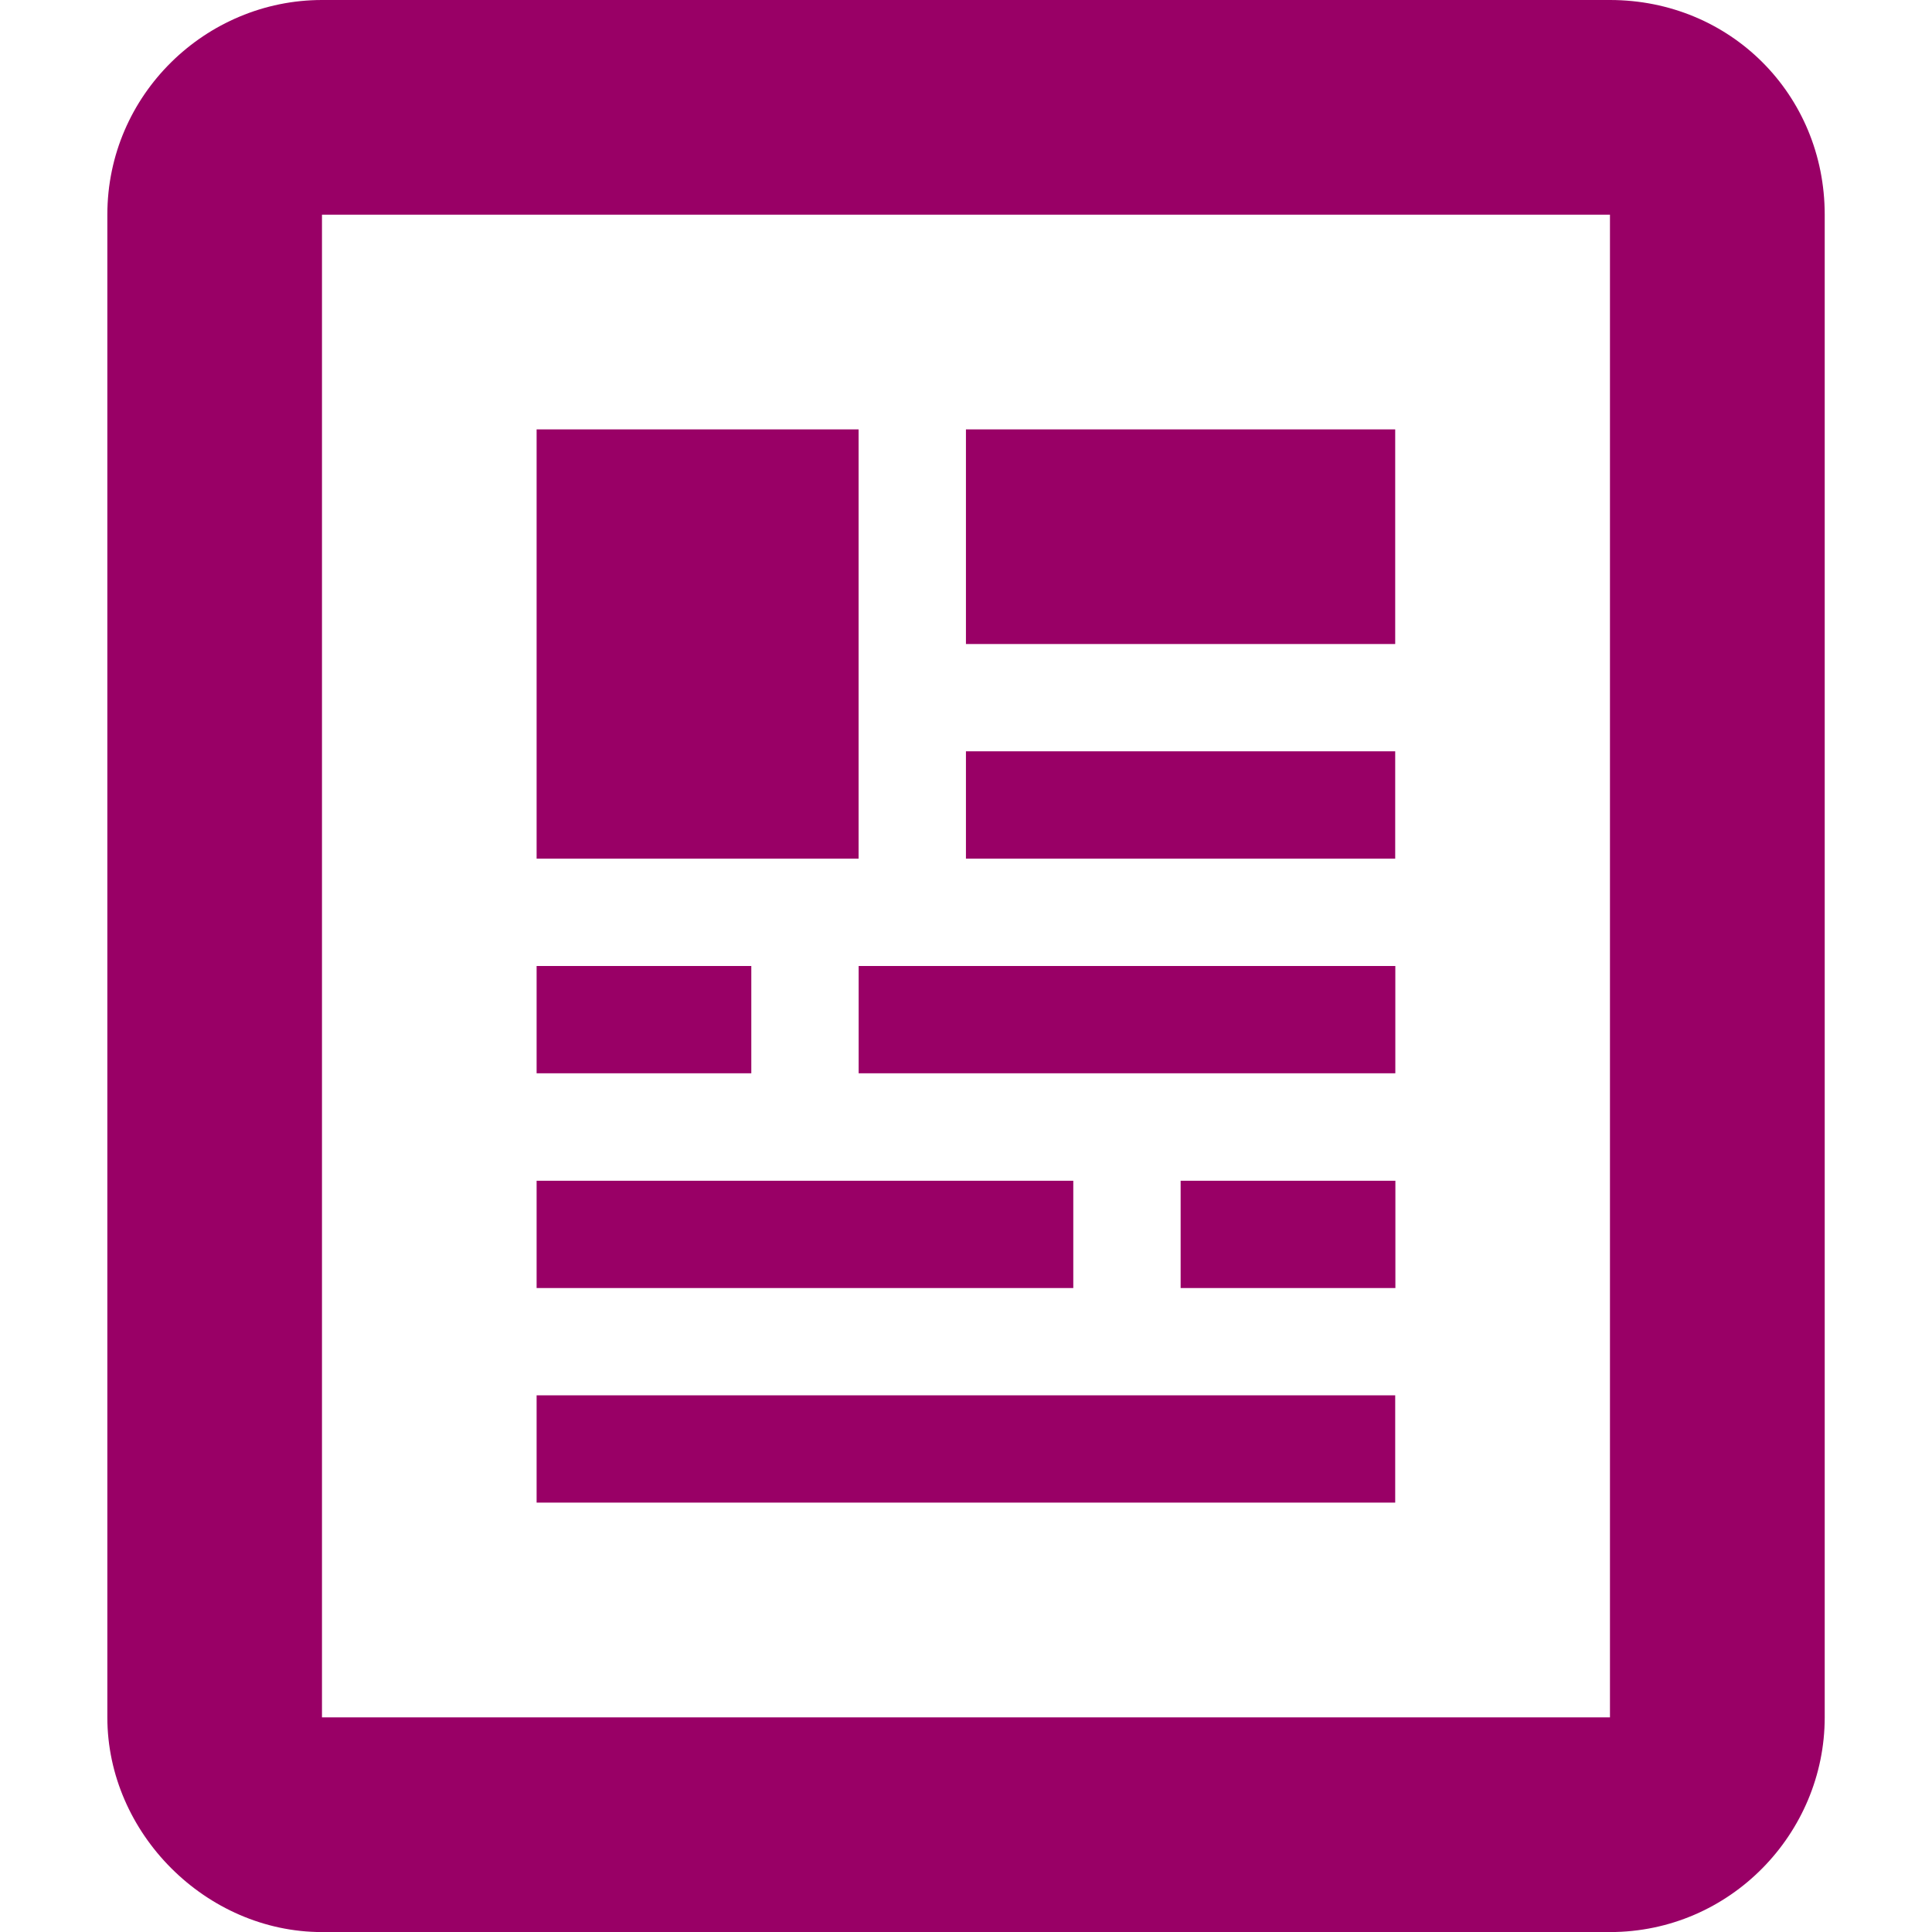
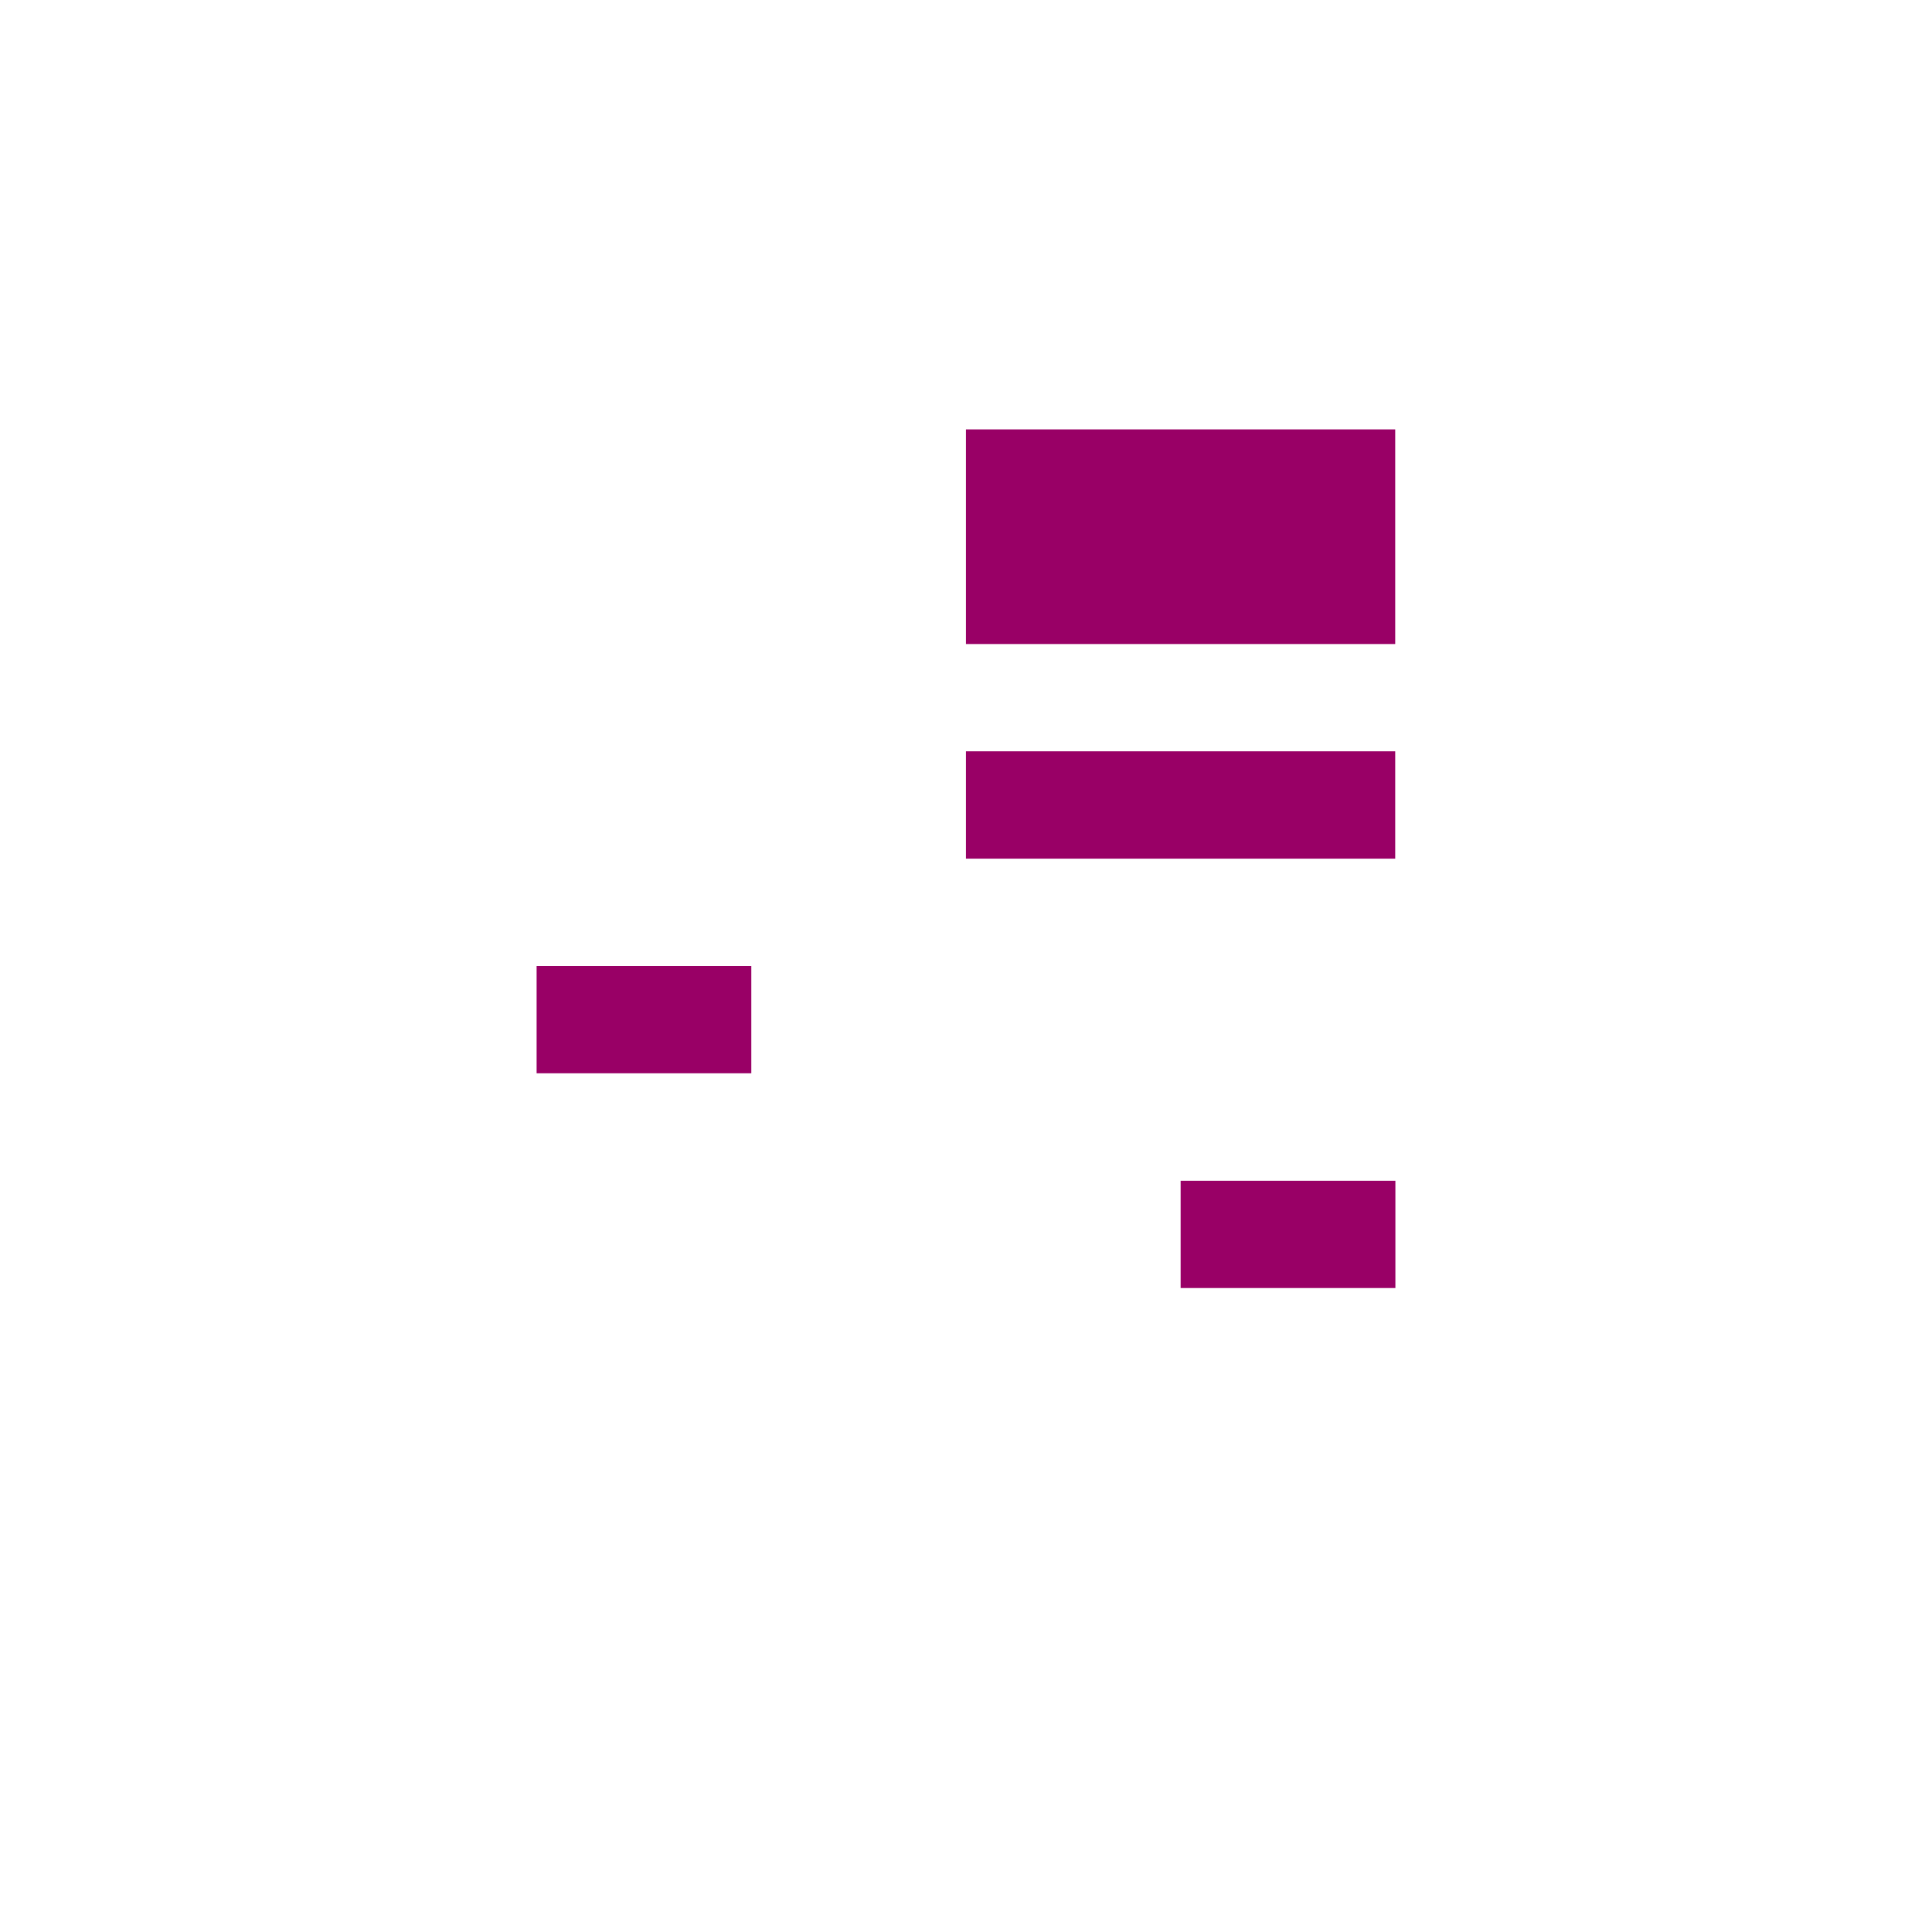
<svg xmlns="http://www.w3.org/2000/svg" version="1.1" id="document" x="0" y="0" width="32" height="32" viewBox="0 0 32 32" xml:space="preserve" preserveAspectRatio="xMinYMin">
  <g>
    <rect x="15.999" y="7.112" fill="#990066" width="7.11" height="3.555" />
-     <rect x="14.222" y="16" fill="#990066" width="8.889" height="1.777" />
    <rect x="19.555" y="19.557" fill="#990066" width="3.557" height="1.777" />
    <rect x="15.999" y="12.444" fill="#990066" width="7.11" height="1.778" />
-     <rect x="8.888" y="23.111" fill="#990066" width="14.221" height="1.777" />
-     <rect x="8.888" y="19.557" fill="#990066" width="8.889" height="1.777" />
-     <rect x="8.888" y="7.112" fill="#990066" width="5.333" height="7.11" />
-     <path fill="#990066" d="M26.666,0H5.333c-1.92,0-3.555,1.564-3.555,3.556v24.889c0,1.92,1.636,3.556,3.555,3.556h21.333   c1.992,0,3.557-1.636,3.557-3.556V3.556C30.223,1.564,28.657,0,26.666,0z M26.666,28.445H5.333V3.556h21.333V28.445z" />
    <rect x="8.888" y="16" fill="#990066" width="3.556" height="1.777" />
  </g>
</svg>